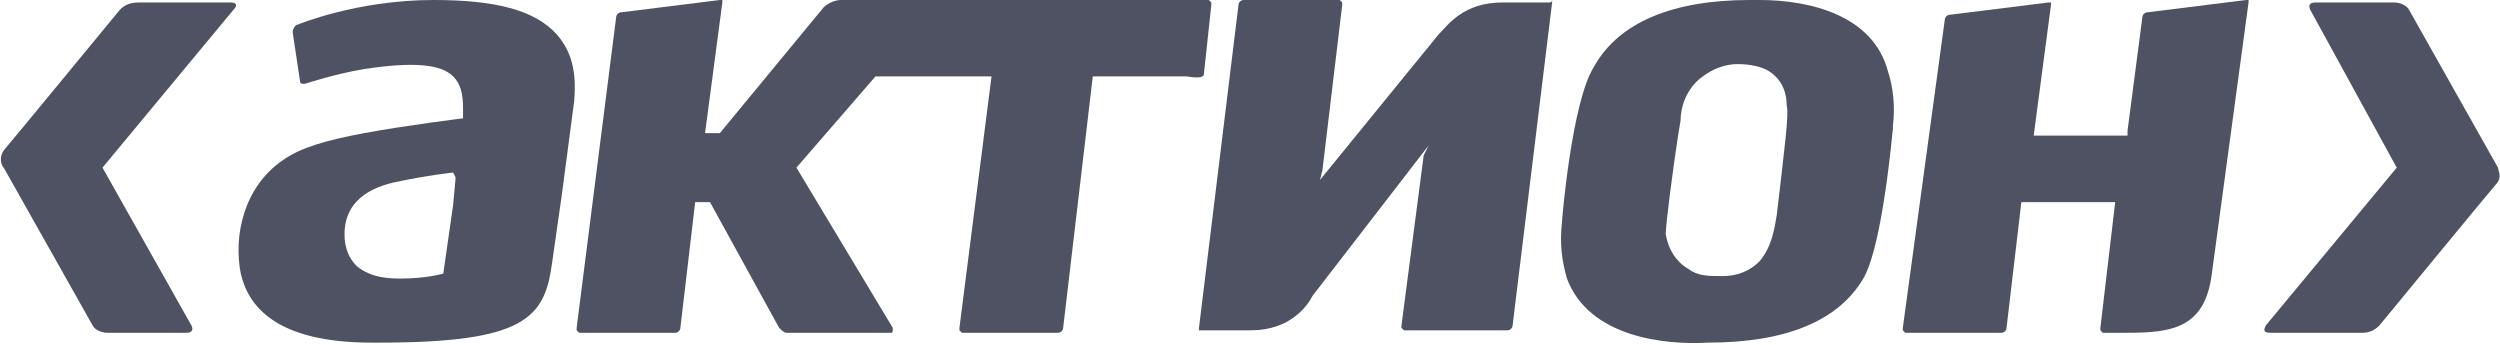
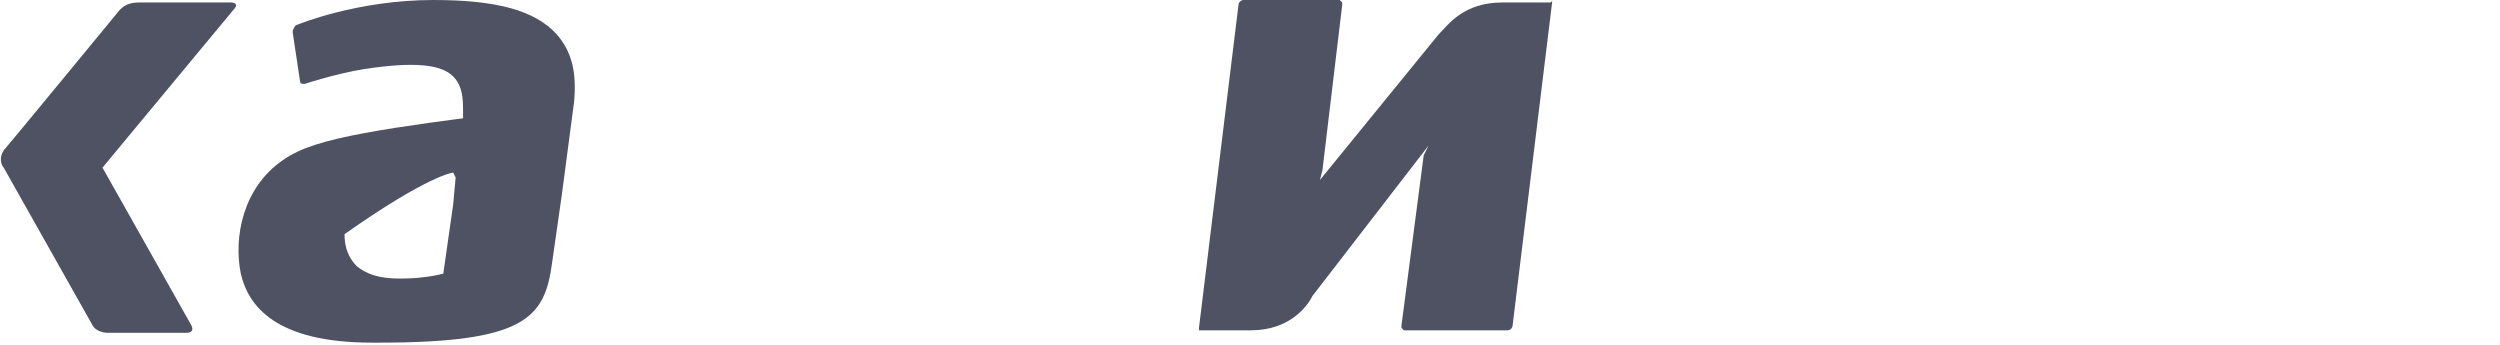
<svg xmlns="http://www.w3.org/2000/svg" width="876" height="121" viewBox="0 0 876 121" fill="none">
-   <path d="M151.868 0C125.042 0 104.274 8.637 104.274 8.637C103.409 8.637 102.543 10.365 102.543 11.229L105.139 28.503C105.139 28.503 105.139 29.367 106.005 29.367H106.87C106.87 29.367 117.254 25.912 127.638 24.185C144.945 21.593 154.464 22.457 158.791 26.776C161.387 29.367 162.252 32.822 162.252 38.005V41.459C162.252 41.459 141.484 44.051 127.638 46.642C113.793 49.233 105.139 51.824 99.082 56.143C85.237 65.644 81.775 82.919 84.371 95.875C86.967 107.104 96.486 120.06 130.234 120.06H132.83C183.885 120.06 190.808 111.422 193.404 92.42L196.866 68.235L201.192 35.413C202.058 25.048 200.327 18.139 195.135 12.092C187.347 3.455 173.501 0 151.868 0ZM159.656 62.189L158.791 71.69L155.329 95.875C155.329 95.875 149.272 97.603 140.618 97.603C137.157 97.603 130.234 97.603 125.042 93.284C122.446 90.693 120.716 87.238 120.716 82.055C120.716 72.554 126.773 66.508 138.022 63.917C150.137 61.325 158.791 60.462 158.791 60.462L159.656 62.189Z" fill="#4e5262" />
-   <path d="M616.552 0H613.091C586.265 0 567.228 7.774 558.574 23.321C550.786 35.413 547.325 76.873 547.325 77.737C546.459 85.51 547.325 91.556 549.056 97.603C556.844 118.332 583.669 120.924 598.38 120.06C626.071 120.06 644.243 112.286 652.896 97.603C655.492 93.284 659.819 80.328 663.28 44.914V44.051C664.146 37.141 663.28 30.231 661.55 25.048C656.358 5.182 633.859 0 616.552 0ZM622.609 75.145C621.744 80.328 620.879 86.374 616.552 91.556C613.091 95.011 608.764 96.739 603.572 96.739C598.38 96.739 594.919 96.739 591.457 94.148C587.13 91.556 584.534 87.238 583.669 82.055C583.669 78.6 586.265 58.734 587.996 47.506L588.861 42.323C588.861 38.005 590.592 31.095 596.649 26.776C600.111 24.185 604.437 22.457 608.764 22.457C613.091 22.457 617.417 23.321 620.013 25.048C625.205 28.503 626.071 33.686 626.071 37.141C626.936 39.732 625.205 52.688 622.609 75.145Z" fill="#4e5262" />
+   <path d="M151.868 0C125.042 0 104.274 8.637 104.274 8.637C103.409 8.637 102.543 10.365 102.543 11.229L105.139 28.503C105.139 28.503 105.139 29.367 106.005 29.367H106.87C106.87 29.367 117.254 25.912 127.638 24.185C144.945 21.593 154.464 22.457 158.791 26.776C161.387 29.367 162.252 32.822 162.252 38.005V41.459C162.252 41.459 141.484 44.051 127.638 46.642C113.793 49.233 105.139 51.824 99.082 56.143C85.237 65.644 81.775 82.919 84.371 95.875C86.967 107.104 96.486 120.06 130.234 120.06H132.83C183.885 120.06 190.808 111.422 193.404 92.42L196.866 68.235L201.192 35.413C202.058 25.048 200.327 18.139 195.135 12.092C187.347 3.455 173.501 0 151.868 0ZM159.656 62.189L158.791 71.69L155.329 95.875C155.329 95.875 149.272 97.603 140.618 97.603C137.157 97.603 130.234 97.603 125.042 93.284C122.446 90.693 120.716 87.238 120.716 82.055C150.137 61.325 158.791 60.462 158.791 60.462L159.656 62.189Z" fill="#4e5262" />
  <path d="M542.998 0.864H526.556C512.711 0.864 507.519 8.637 504.057 12.092L462.521 63.053L463.386 59.598L470.309 1.727V0.864L469.444 0H435.695C434.83 0 433.965 0.864 433.965 1.727L420.119 114.877V115.741H420.984H438.291C452.137 115.741 458.194 107.104 459.925 103.649L500.596 50.961L498.865 54.416L491.077 114.014V114.877L491.942 115.741H528.287C529.152 115.741 530.017 114.877 530.017 114.014L543.863 0.864V0C543.863 0.864 542.998 0.864 542.998 0.864Z" fill="#4e5262" />
-   <path d="M787.027 0L752.414 4.319C751.548 4.319 750.683 5.182 750.683 6.046L745.491 45.778V47.506H712.608L718.666 1.727V0.864H717.8L683.187 5.182C682.321 5.182 681.456 6.046 681.456 6.91L666.745 114.877V115.741L667.61 116.605H701.359C702.224 116.605 703.089 115.741 703.089 114.877L708.281 70.827H741.164L735.972 114.877V115.741L736.838 116.605H745.491C761.067 116.605 772.317 114.877 774.913 96.739L787.893 0.864V0H787.027Z" fill="#4e5262" />
-   <path d="M421.852 25.912L424.448 1.727V0.864L423.583 0H294.647C292.916 0 290.32 0.864 288.59 2.591L252.245 46.642H247.053L253.111 0.864V0H252.245L217.632 4.319C216.766 4.319 215.901 5.182 215.901 6.046L202.056 114.877V115.741L202.921 116.605H236.669C237.535 116.605 238.4 115.741 238.4 114.877L243.592 70.827H248.784L273.014 114.877C273.879 115.741 274.744 116.605 275.61 116.605H311.954C312.819 116.605 312.819 116.605 312.819 114.877L279.071 58.734L306.762 26.776H347.433L336.183 114.877V115.741L337.049 116.605H370.797C371.662 116.605 372.528 115.741 372.528 114.877L382.912 26.776H415.795C420.987 27.64 421.852 26.776 421.852 25.912Z" fill="#4e5262" />
  <path d="M80.91 0.871H48.893C45.431 0.871 43.701 1.735 41.97 3.462C41.97 3.462 2.164 51.832 1.299 52.696C-0.432 55.287 0.434 57.878 1.299 58.742L32.451 114.021C33.317 115.748 35.913 116.612 37.643 116.612H65.334C67.065 116.612 67.93 115.748 67.065 114.021L35.913 58.742L81.776 3.462C83.506 1.735 82.641 0.871 80.91 0.871Z" fill="#4e5262" />
-   <path d="M875.292 58.742L844.14 3.462C843.275 1.735 840.679 0.871 838.948 0.871H811.257C809.526 0.871 808.661 1.735 809.526 3.462L839.813 58.742L793.95 114.021C793.085 115.748 793.085 116.612 795.681 116.612H827.698C830.294 116.612 832.025 115.748 833.756 114.021C833.756 114.021 873.561 65.652 874.427 64.788C877.023 62.197 875.292 59.605 875.292 58.742Z" fill="#4e5262" />
</svg>